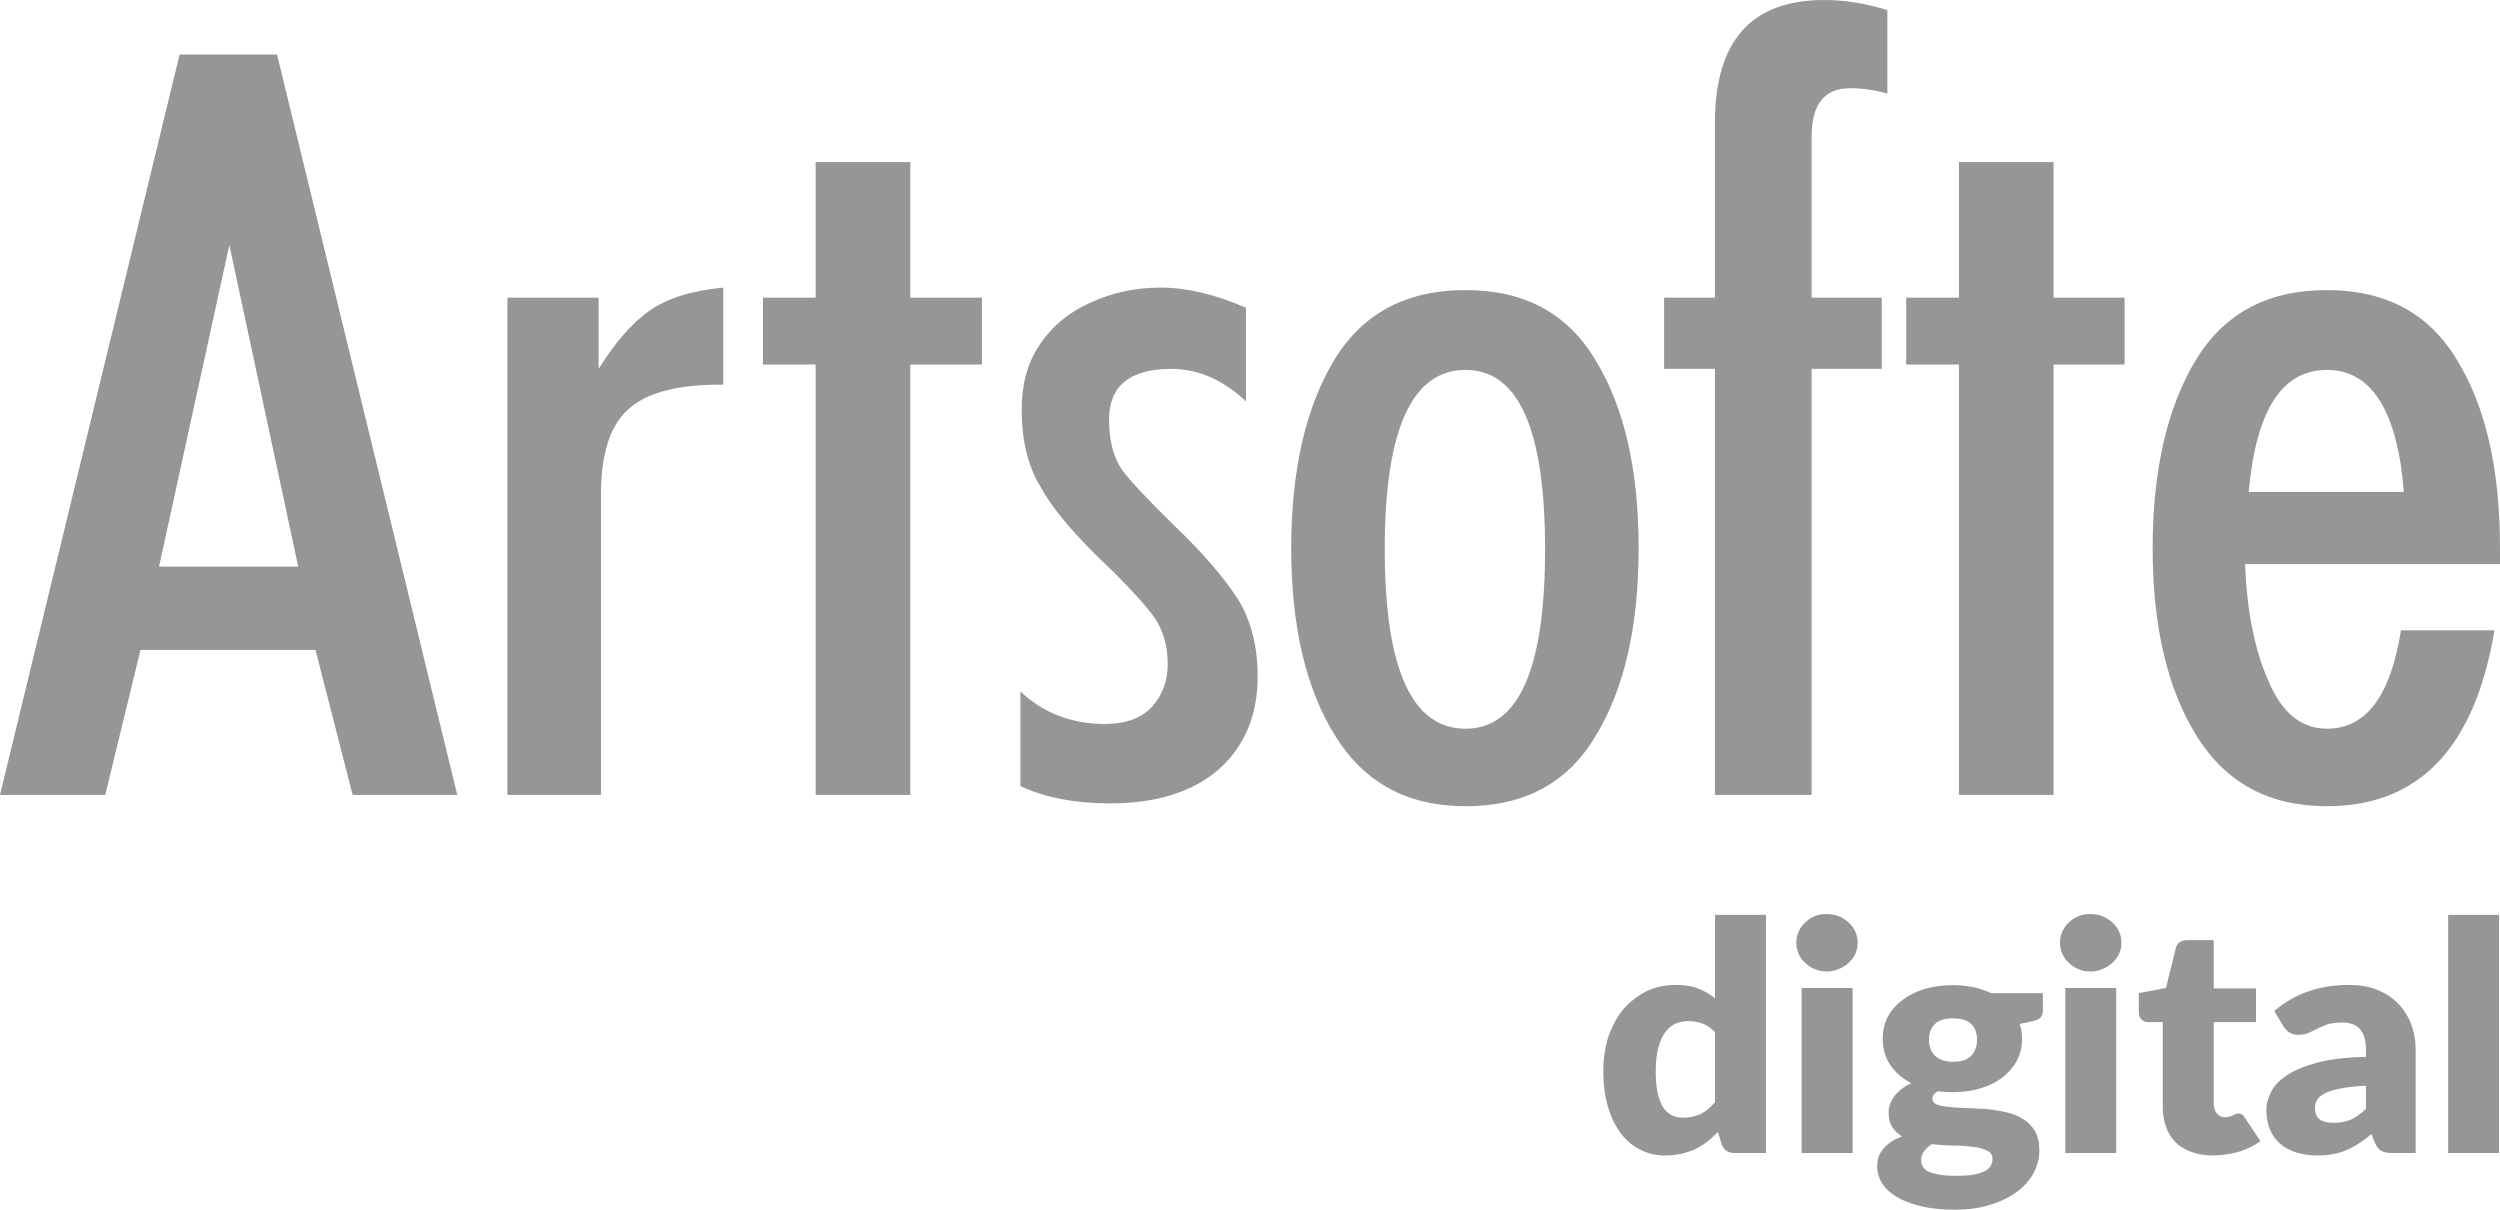
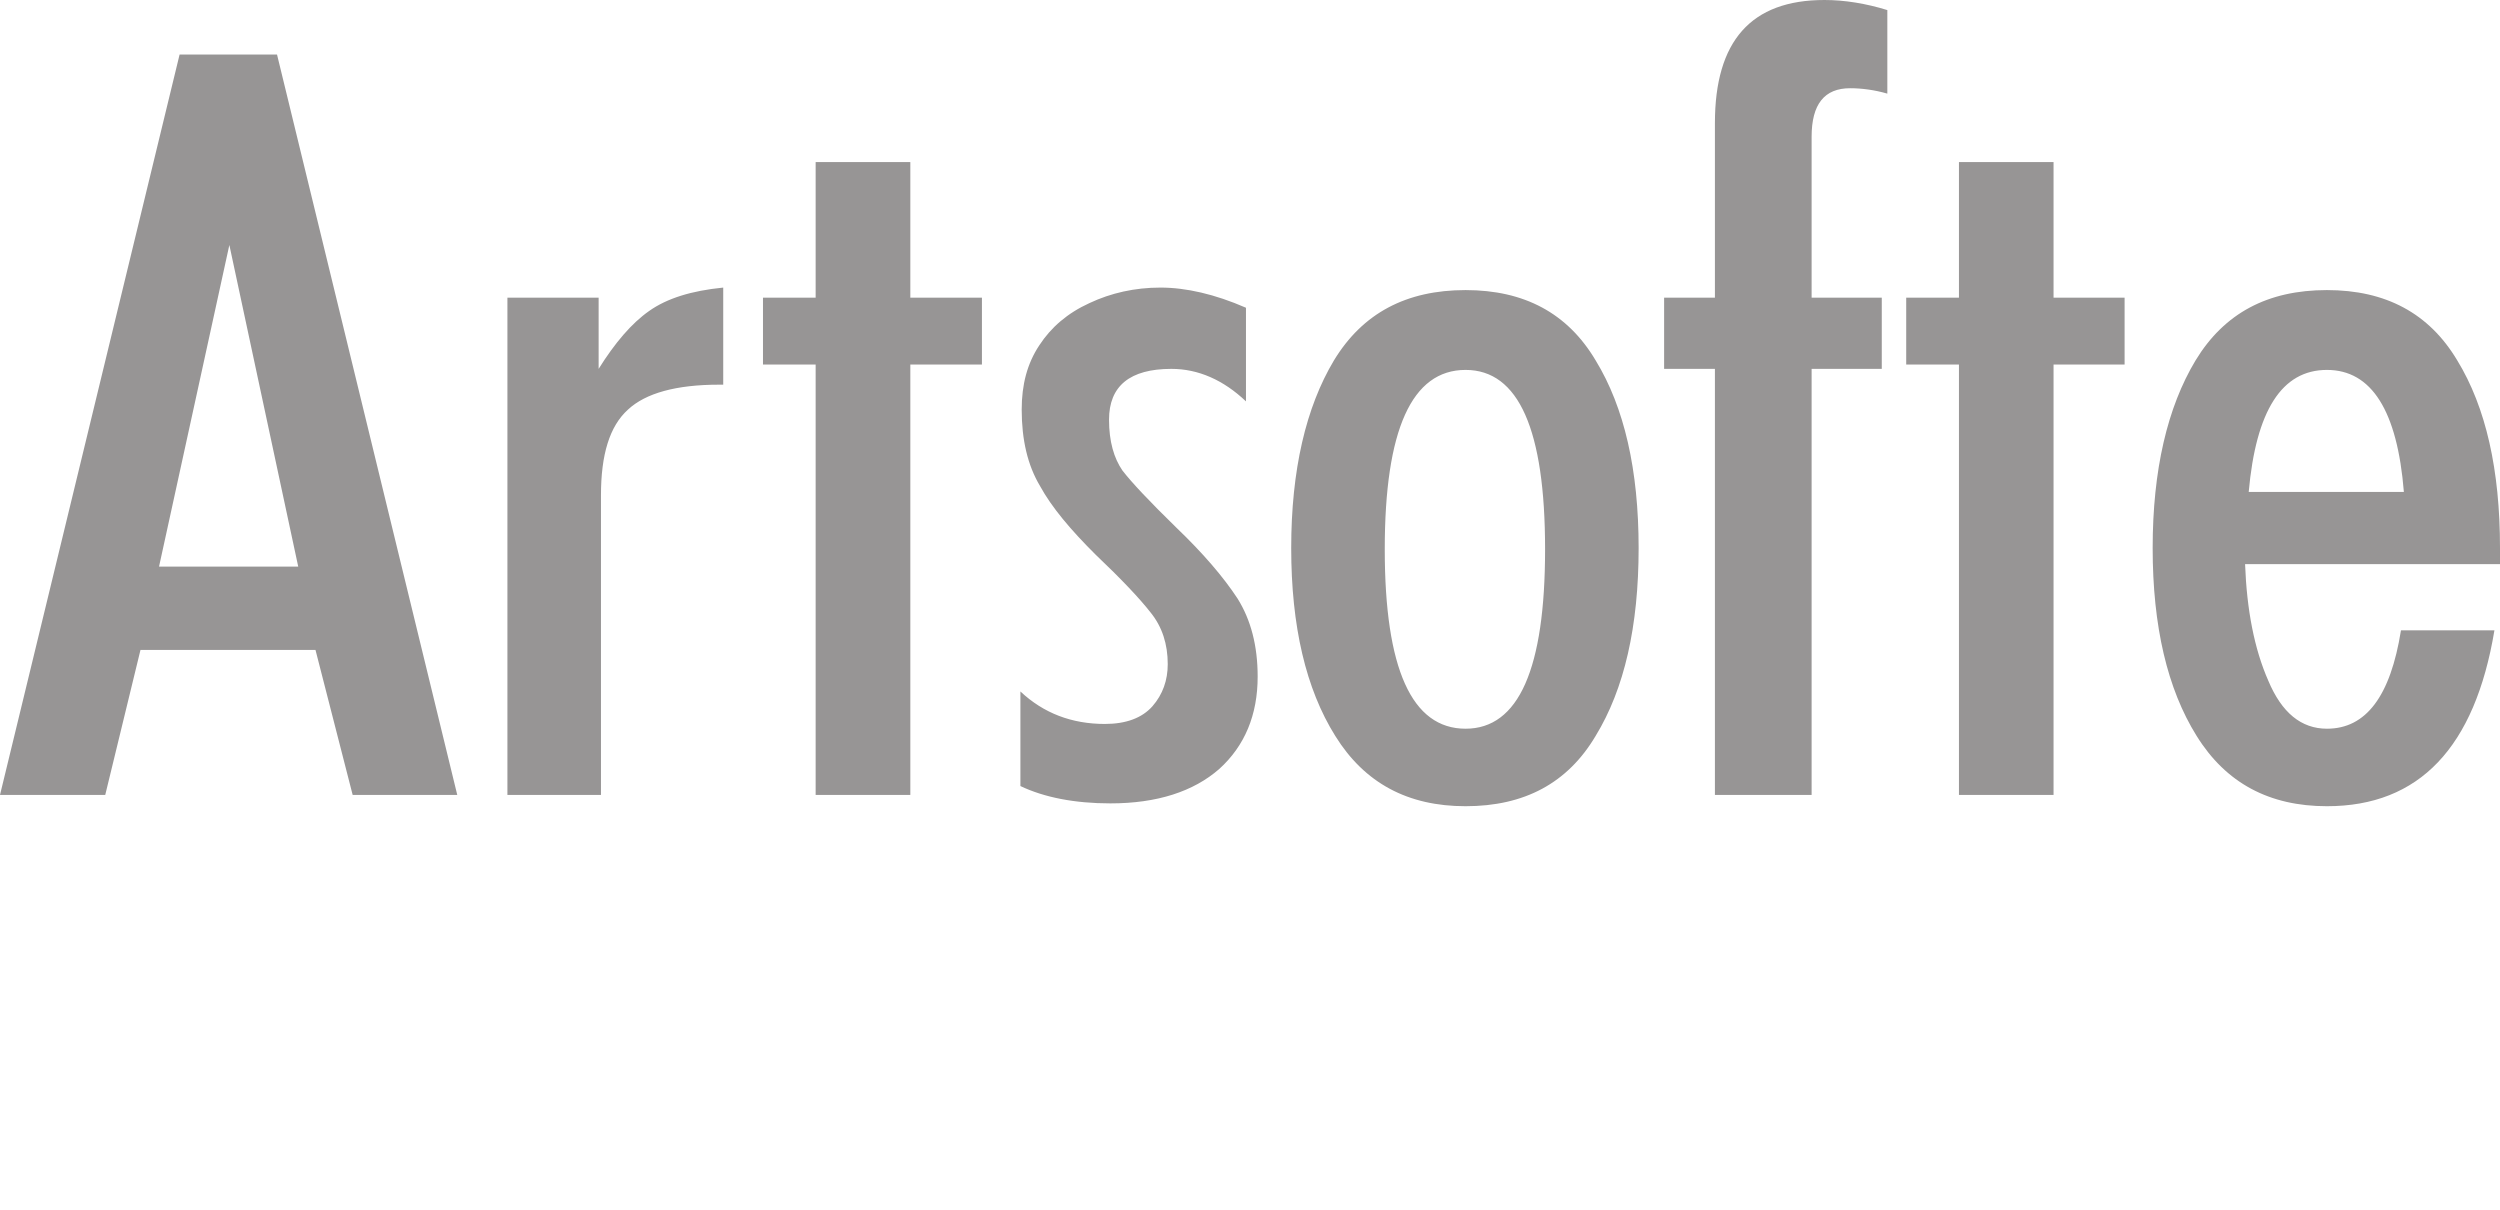
<svg xmlns="http://www.w3.org/2000/svg" width="31" height="15" viewBox="0 0 31 15" fill="none">
-   <path d="M21.505 14.297C21.426 14.297 21.376 14.261 21.35 14.193L21.302 14.037C21.26 14.081 21.216 14.121 21.168 14.157C21.123 14.193 21.073 14.223 21.021 14.249C20.965 14.274 20.908 14.292 20.847 14.307C20.784 14.32 20.718 14.328 20.644 14.328C20.536 14.328 20.434 14.305 20.339 14.256C20.247 14.21 20.165 14.142 20.097 14.053C20.031 13.963 19.976 13.854 19.939 13.724C19.899 13.594 19.881 13.446 19.881 13.28C19.881 13.128 19.902 12.988 19.944 12.855C19.989 12.725 20.049 12.613 20.128 12.516C20.21 12.422 20.305 12.348 20.415 12.292C20.526 12.239 20.65 12.213 20.784 12.213C20.892 12.213 20.984 12.228 21.06 12.259C21.137 12.289 21.205 12.33 21.266 12.379V11.344H21.898V14.297H21.505V14.297ZM20.866 13.859C20.913 13.859 20.955 13.854 20.992 13.846C21.029 13.836 21.063 13.826 21.095 13.81C21.126 13.793 21.155 13.775 21.184 13.749C21.21 13.726 21.237 13.698 21.266 13.668V12.799C21.216 12.748 21.166 12.712 21.11 12.692C21.055 12.672 20.997 12.661 20.934 12.661C20.876 12.661 20.823 12.674 20.773 12.694C20.726 12.717 20.684 12.753 20.647 12.802C20.61 12.852 20.584 12.916 20.563 12.995C20.542 13.074 20.531 13.168 20.531 13.28C20.531 13.387 20.539 13.479 20.555 13.553C20.573 13.627 20.594 13.686 20.623 13.732C20.655 13.777 20.689 13.81 20.729 13.828C20.771 13.849 20.816 13.859 20.866 13.859V13.859ZM22.972 12.251V14.297H22.34V12.251H22.972ZM23.035 11.691C23.035 11.739 23.024 11.785 23.006 11.828C22.985 11.872 22.956 11.91 22.922 11.94C22.887 11.973 22.845 11.999 22.798 12.017C22.75 12.037 22.701 12.047 22.648 12.047C22.598 12.047 22.548 12.037 22.503 12.017C22.458 11.999 22.419 11.973 22.385 11.94C22.35 11.91 22.324 11.872 22.303 11.828C22.285 11.785 22.274 11.739 22.274 11.691C22.274 11.642 22.285 11.594 22.303 11.551C22.324 11.507 22.35 11.469 22.385 11.438C22.419 11.405 22.458 11.38 22.503 11.36C22.548 11.342 22.598 11.334 22.648 11.334C22.701 11.334 22.75 11.342 22.798 11.36C22.845 11.38 22.887 11.405 22.922 11.438C22.956 11.469 22.985 11.507 23.006 11.551C23.024 11.594 23.035 11.642 23.035 11.691ZM24.217 12.216C24.306 12.216 24.391 12.226 24.472 12.241C24.551 12.259 24.625 12.284 24.691 12.315H25.331V12.537C25.331 12.572 25.32 12.598 25.302 12.618C25.281 12.639 25.246 12.654 25.199 12.664L25.044 12.697C25.065 12.756 25.073 12.817 25.073 12.88C25.073 12.982 25.052 13.074 25.007 13.156C24.962 13.237 24.901 13.306 24.825 13.365C24.749 13.421 24.659 13.466 24.554 13.497C24.449 13.528 24.338 13.543 24.217 13.543C24.151 13.543 24.088 13.54 24.03 13.53C23.983 13.558 23.962 13.589 23.962 13.622C23.962 13.655 23.98 13.681 24.017 13.696C24.056 13.711 24.106 13.721 24.17 13.726C24.23 13.734 24.301 13.737 24.383 13.739C24.462 13.742 24.541 13.747 24.625 13.752C24.707 13.759 24.788 13.772 24.87 13.79C24.949 13.808 25.02 13.833 25.081 13.872C25.144 13.91 25.194 13.961 25.233 14.024C25.27 14.088 25.288 14.17 25.288 14.269C25.288 14.361 25.265 14.45 25.22 14.539C25.173 14.626 25.107 14.705 25.017 14.774C24.925 14.842 24.817 14.896 24.686 14.937C24.557 14.98 24.407 15 24.238 15C24.072 15 23.93 14.985 23.809 14.954C23.688 14.924 23.59 14.886 23.509 14.835C23.43 14.786 23.372 14.73 23.332 14.664C23.296 14.6 23.277 14.534 23.277 14.465C23.277 14.373 23.303 14.297 23.359 14.239C23.411 14.177 23.488 14.129 23.585 14.091C23.535 14.06 23.493 14.022 23.464 13.976C23.432 13.928 23.419 13.867 23.419 13.793C23.419 13.762 23.424 13.729 23.435 13.696C23.446 13.663 23.464 13.63 23.485 13.599C23.509 13.566 23.538 13.538 23.575 13.507C23.609 13.479 23.651 13.454 23.701 13.431C23.59 13.375 23.503 13.298 23.44 13.207C23.377 13.112 23.346 13.005 23.346 12.88C23.346 12.779 23.367 12.684 23.411 12.603C23.456 12.521 23.519 12.453 23.598 12.394C23.675 12.338 23.767 12.292 23.872 12.261C23.98 12.231 24.093 12.216 24.217 12.216ZM24.707 14.371C24.707 14.323 24.683 14.287 24.638 14.267C24.593 14.244 24.535 14.228 24.464 14.221C24.391 14.21 24.312 14.205 24.222 14.205C24.133 14.203 24.043 14.198 23.954 14.188C23.914 14.213 23.883 14.244 23.859 14.274C23.835 14.307 23.822 14.345 23.822 14.386C23.822 14.414 23.83 14.44 23.843 14.465C23.854 14.488 23.877 14.509 23.909 14.526C23.943 14.542 23.985 14.554 24.041 14.565C24.096 14.575 24.167 14.58 24.251 14.58C24.341 14.58 24.414 14.575 24.475 14.565C24.533 14.554 24.58 14.539 24.614 14.521C24.649 14.504 24.672 14.48 24.686 14.455C24.699 14.43 24.707 14.402 24.707 14.371V14.371ZM24.217 13.166C24.322 13.166 24.399 13.14 24.446 13.089C24.491 13.039 24.515 12.975 24.515 12.893C24.515 12.812 24.491 12.745 24.446 12.7C24.399 12.651 24.322 12.628 24.217 12.628C24.112 12.628 24.038 12.651 23.991 12.7C23.943 12.745 23.919 12.812 23.919 12.893C23.919 12.934 23.927 12.97 23.938 13.003C23.948 13.036 23.967 13.064 23.991 13.089C24.017 13.112 24.046 13.133 24.085 13.146C24.122 13.158 24.167 13.166 24.217 13.166V13.166ZM26.241 12.251V14.297H25.61V12.251H26.241ZM26.305 11.691C26.305 11.739 26.297 11.785 26.276 11.828C26.255 11.872 26.228 11.91 26.192 11.94C26.157 11.973 26.115 11.999 26.068 12.017C26.023 12.037 25.973 12.047 25.918 12.047C25.868 12.047 25.818 12.037 25.773 12.017C25.728 11.999 25.689 11.973 25.654 11.94C25.62 11.91 25.594 11.872 25.573 11.828C25.554 11.785 25.544 11.739 25.544 11.691C25.544 11.642 25.554 11.594 25.573 11.551C25.594 11.507 25.62 11.469 25.654 11.438C25.689 11.405 25.728 11.38 25.773 11.36C25.818 11.342 25.868 11.334 25.918 11.334C25.973 11.334 26.023 11.342 26.068 11.36C26.115 11.38 26.157 11.405 26.192 11.438C26.228 11.469 26.255 11.507 26.276 11.551C26.297 11.594 26.305 11.642 26.305 11.691ZM27.439 14.328C27.339 14.328 27.25 14.312 27.174 14.284C27.097 14.256 27.031 14.218 26.979 14.165C26.926 14.114 26.887 14.05 26.86 13.976C26.834 13.902 26.818 13.821 26.818 13.732V12.674H26.639C26.608 12.674 26.578 12.664 26.558 12.644C26.534 12.623 26.521 12.593 26.521 12.554V12.315L26.858 12.251L26.981 11.752C27 11.691 27.044 11.658 27.121 11.658H27.45V12.256H27.974V12.674H27.45V13.688C27.45 13.737 27.463 13.775 27.487 13.805C27.511 13.836 27.545 13.854 27.59 13.854C27.613 13.854 27.632 13.851 27.647 13.846C27.663 13.841 27.676 13.836 27.689 13.831C27.7 13.823 27.711 13.818 27.721 13.813C27.732 13.81 27.742 13.808 27.755 13.808C27.776 13.808 27.792 13.81 27.803 13.821C27.813 13.828 27.826 13.841 27.837 13.861L28.029 14.149C27.948 14.21 27.855 14.254 27.755 14.284C27.653 14.312 27.547 14.328 27.439 14.328V14.328ZM29.664 14.297C29.604 14.297 29.559 14.289 29.53 14.272C29.498 14.256 29.472 14.223 29.451 14.175L29.406 14.063C29.353 14.106 29.303 14.144 29.253 14.177C29.206 14.208 29.156 14.236 29.103 14.259C29.051 14.282 28.995 14.3 28.935 14.31C28.877 14.323 28.811 14.328 28.737 14.328C28.643 14.328 28.556 14.315 28.477 14.292C28.398 14.267 28.329 14.231 28.277 14.185C28.221 14.137 28.177 14.078 28.148 14.007C28.119 13.938 28.103 13.856 28.103 13.765C28.103 13.691 28.121 13.617 28.161 13.54C28.198 13.464 28.264 13.395 28.358 13.334C28.45 13.27 28.577 13.219 28.737 13.176C28.895 13.135 29.095 13.11 29.338 13.105V13.018C29.338 12.898 29.311 12.812 29.261 12.758C29.211 12.705 29.137 12.679 29.045 12.679C28.969 12.679 28.909 12.687 28.861 12.702C28.814 12.72 28.772 12.738 28.735 12.756C28.695 12.776 28.661 12.794 28.624 12.809C28.59 12.824 28.548 12.832 28.498 12.832C28.456 12.832 28.419 12.822 28.387 12.802C28.358 12.781 28.334 12.756 28.316 12.728L28.2 12.537C28.329 12.427 28.471 12.345 28.627 12.292C28.782 12.239 28.948 12.213 29.127 12.213C29.253 12.213 29.369 12.231 29.472 12.272C29.575 12.312 29.661 12.368 29.733 12.44C29.804 12.511 29.859 12.598 29.896 12.694C29.935 12.794 29.954 12.901 29.954 13.018V14.297H29.664V14.297ZM28.937 13.923C29.019 13.923 29.09 13.91 29.153 13.882C29.214 13.854 29.274 13.81 29.338 13.749V13.464C29.211 13.469 29.109 13.479 29.027 13.497C28.945 13.512 28.88 13.53 28.832 13.556C28.785 13.579 28.753 13.607 28.735 13.635C28.716 13.665 28.706 13.698 28.706 13.734C28.706 13.805 28.727 13.854 28.766 13.882C28.806 13.91 28.861 13.923 28.937 13.923V13.923ZM30.988 11.344V14.297H30.357V11.344H30.988Z" fill="#979595" />
  <path d="M30.931 7.816C30.689 9.27 29.998 9.997 28.854 9.997C28.142 9.997 27.602 9.712 27.238 9.125C26.875 8.543 26.693 7.765 26.693 6.796C26.693 5.829 26.875 5.051 27.225 4.469C27.581 3.883 28.119 3.597 28.854 3.597C29.582 3.597 30.12 3.883 30.47 4.469C30.826 5.051 31 5.829 31 6.796V6.995H27.839C27.86 7.561 27.953 8.046 28.127 8.441C28.293 8.837 28.535 9.036 28.854 9.036C29.339 9.036 29.642 8.633 29.772 7.816H30.931V7.816ZM29.808 6.1C29.727 5.094 29.408 4.587 28.854 4.587C28.293 4.587 27.974 5.094 27.884 6.1H29.808ZM24.291 9.857V4.52H23.637V3.691H24.291V2.01H25.464V3.691H26.345V4.52H25.464V9.857H24.291V9.857ZM21.265 9.857V4.574H20.635V3.691H21.265V1.526C21.265 0.508 21.713 0 22.623 0C22.873 0 23.137 0.043 23.403 0.125V1.161C23.245 1.115 23.084 1.094 22.942 1.094C22.623 1.094 22.464 1.291 22.464 1.696V3.691H23.334V4.574H22.464V9.857H21.265ZM18.173 4.587C17.506 4.587 17.171 5.329 17.171 6.811C17.171 8.293 17.506 9.036 18.173 9.036C18.832 9.036 19.159 8.293 19.159 6.811C19.159 5.329 18.832 4.587 18.173 4.587V4.587ZM18.173 3.597C18.901 3.597 19.438 3.883 19.786 4.469C20.142 5.051 20.319 5.829 20.319 6.796C20.319 7.765 20.142 8.543 19.786 9.125C19.438 9.712 18.901 9.997 18.173 9.997C17.459 9.997 16.921 9.712 16.557 9.125C16.193 8.543 16.011 7.765 16.011 6.796C16.011 5.829 16.193 5.051 16.541 4.469C16.897 3.883 17.438 3.597 18.173 3.597V3.597ZM13.7 8.977C13.963 8.977 14.161 8.903 14.29 8.758C14.419 8.61 14.48 8.434 14.48 8.235C14.48 7.987 14.411 7.773 14.269 7.597C14.132 7.421 13.903 7.179 13.586 6.878C13.275 6.569 13.041 6.291 12.896 6.026C12.743 5.77 12.669 5.454 12.669 5.079C12.669 4.77 12.737 4.508 12.888 4.281C13.033 4.059 13.236 3.883 13.51 3.758C13.776 3.633 14.071 3.566 14.39 3.566C14.707 3.566 15.065 3.648 15.45 3.816V4.977C15.171 4.712 14.859 4.574 14.525 4.574C14.011 4.574 13.752 4.786 13.752 5.204C13.752 5.475 13.813 5.681 13.918 5.834C14.032 5.982 14.253 6.217 14.585 6.541C14.92 6.862 15.171 7.156 15.345 7.421C15.511 7.686 15.595 8.008 15.595 8.39C15.595 8.867 15.434 9.25 15.118 9.536C14.799 9.814 14.351 9.962 13.768 9.962C13.328 9.962 12.948 9.888 12.653 9.747V8.574C12.94 8.844 13.291 8.977 13.7 8.977V8.977ZM10.114 9.857V4.52H9.461V3.691H10.114V2.01H11.288V3.691H12.176V4.52H11.288V9.857H10.114ZM6.292 9.857V3.691H7.423V4.574C7.626 4.25 7.832 4.008 8.051 3.855C8.272 3.699 8.575 3.605 8.968 3.566V4.77H8.915C8.385 4.77 8.006 4.875 7.787 5.079C7.558 5.286 7.452 5.638 7.452 6.143V9.857H6.292V9.857ZM0 9.857L2.227 0.676H3.435L5.67 9.857H4.373L3.912 8.059H1.742L1.305 9.857H0V9.857ZM2.844 3.038L1.972 7.026H3.698L2.844 3.038V3.038Z" fill="#979595" />
</svg>